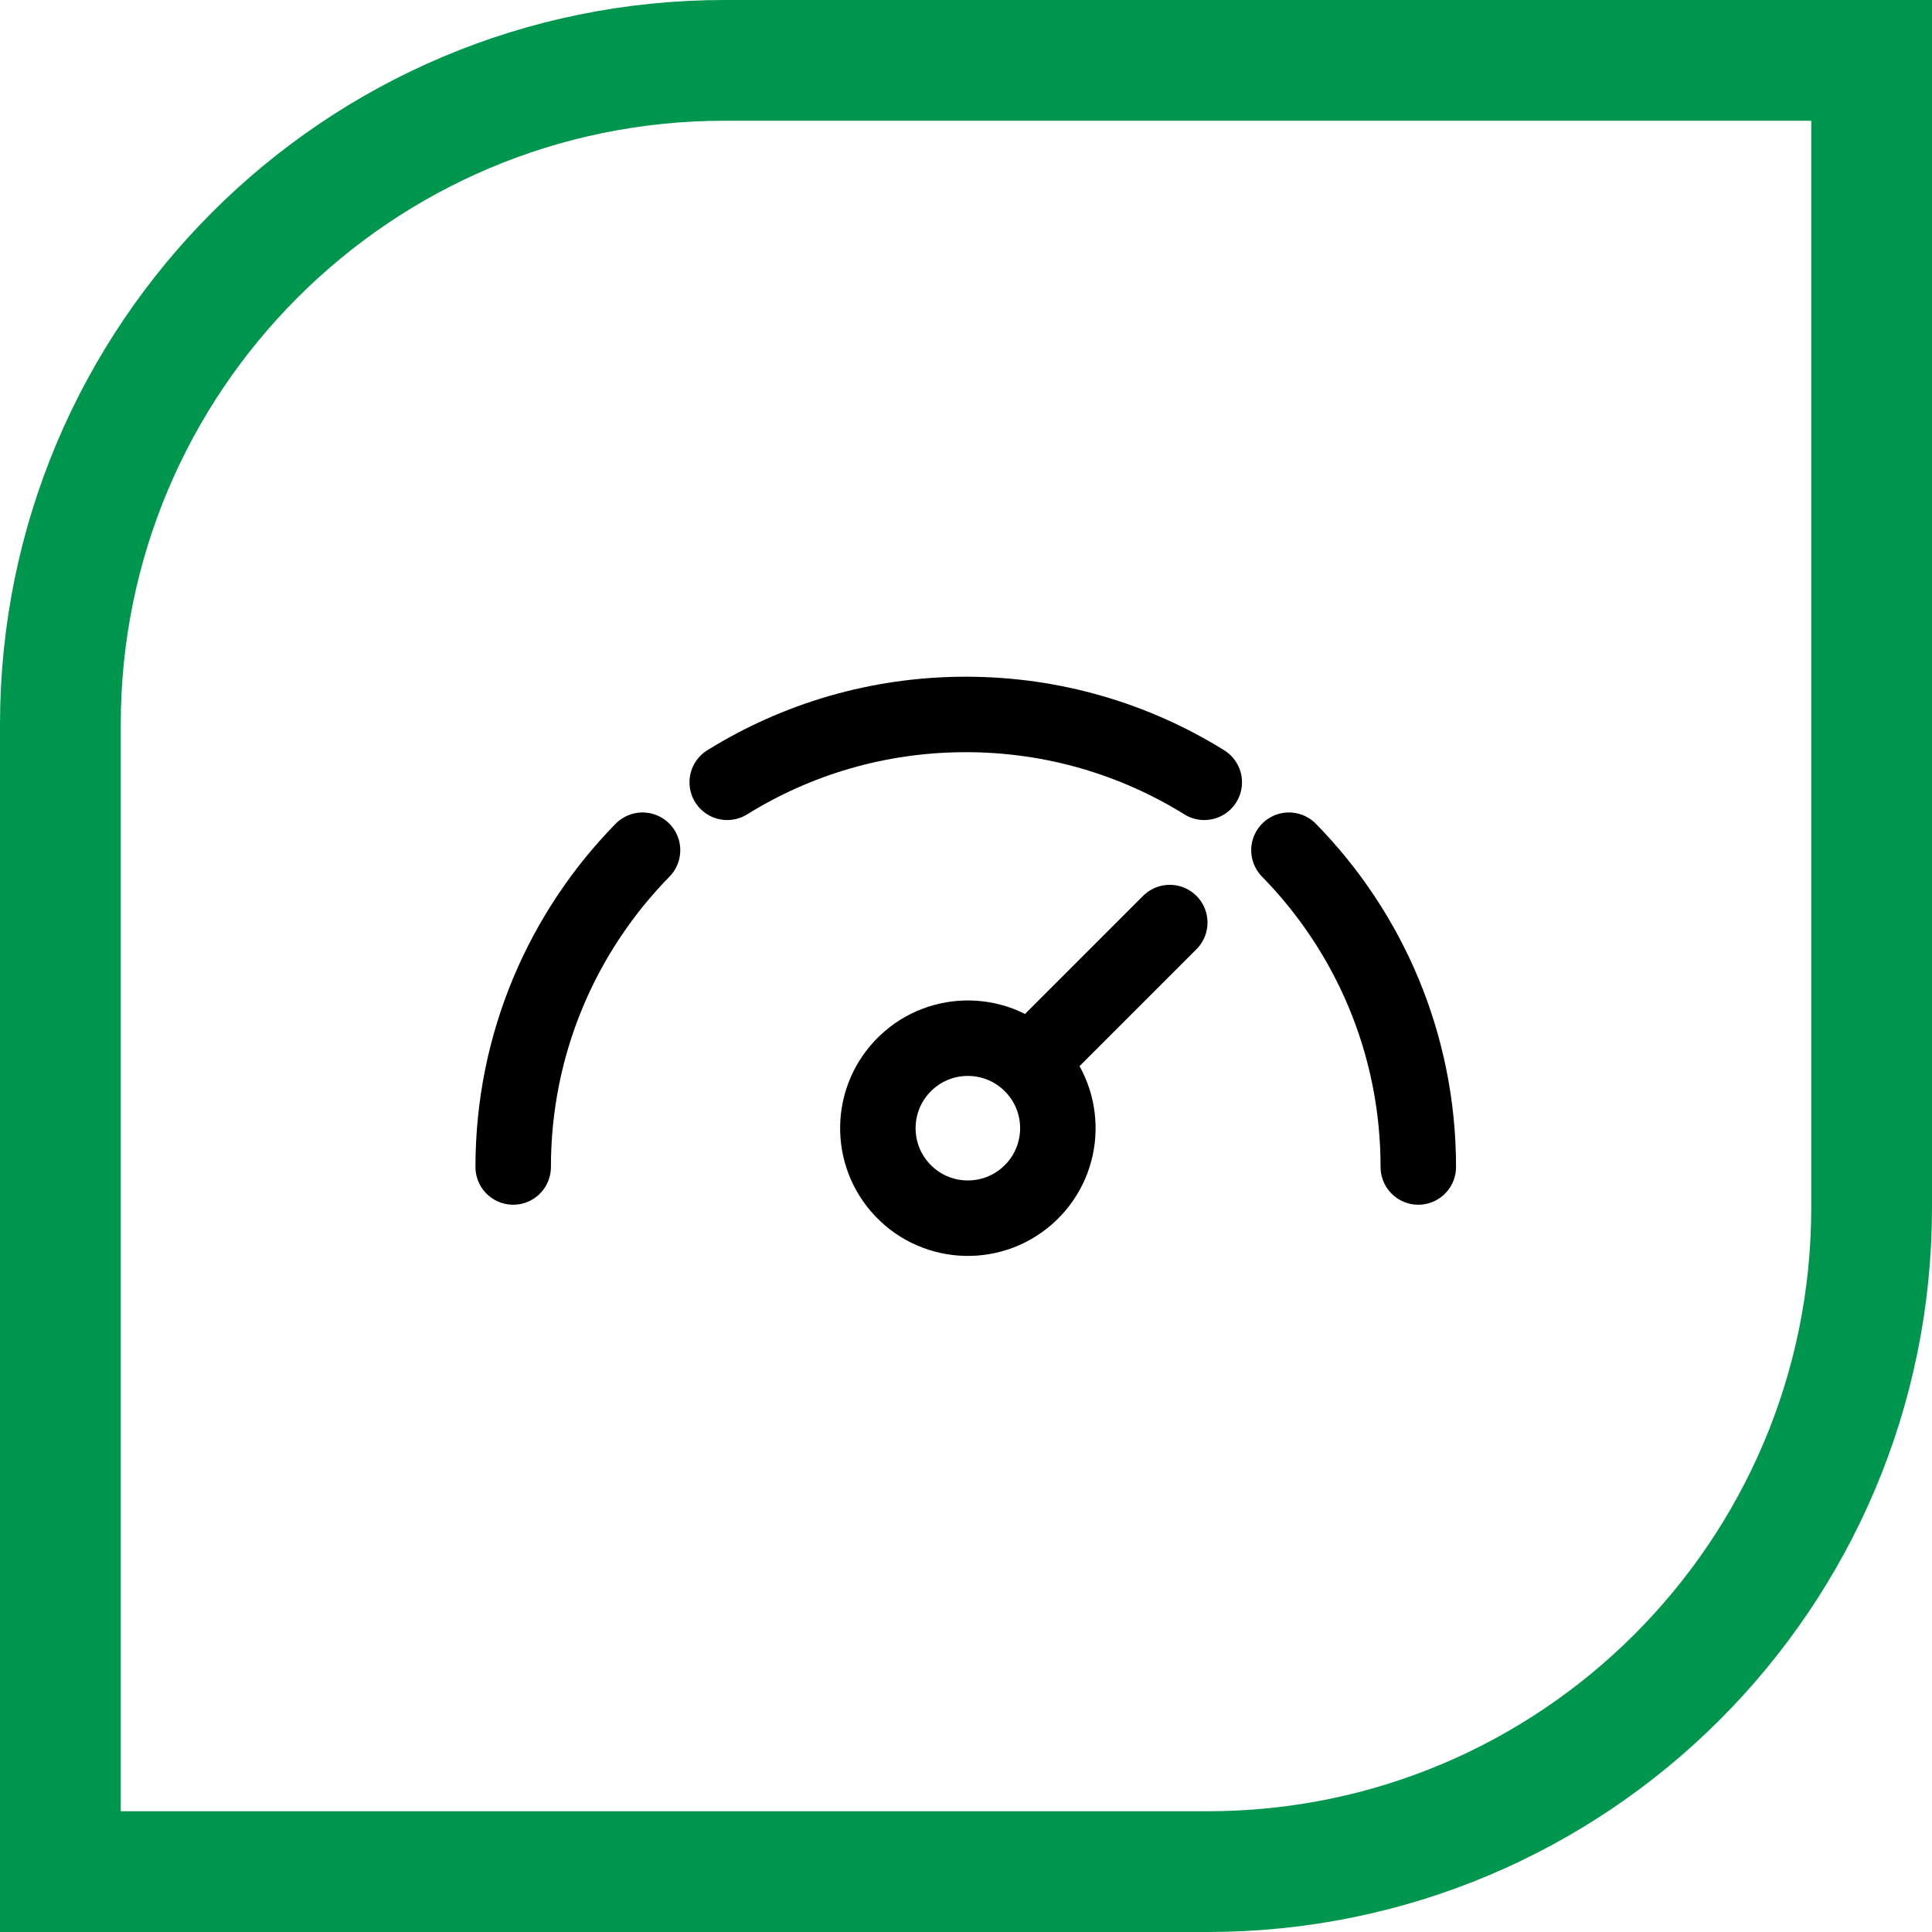
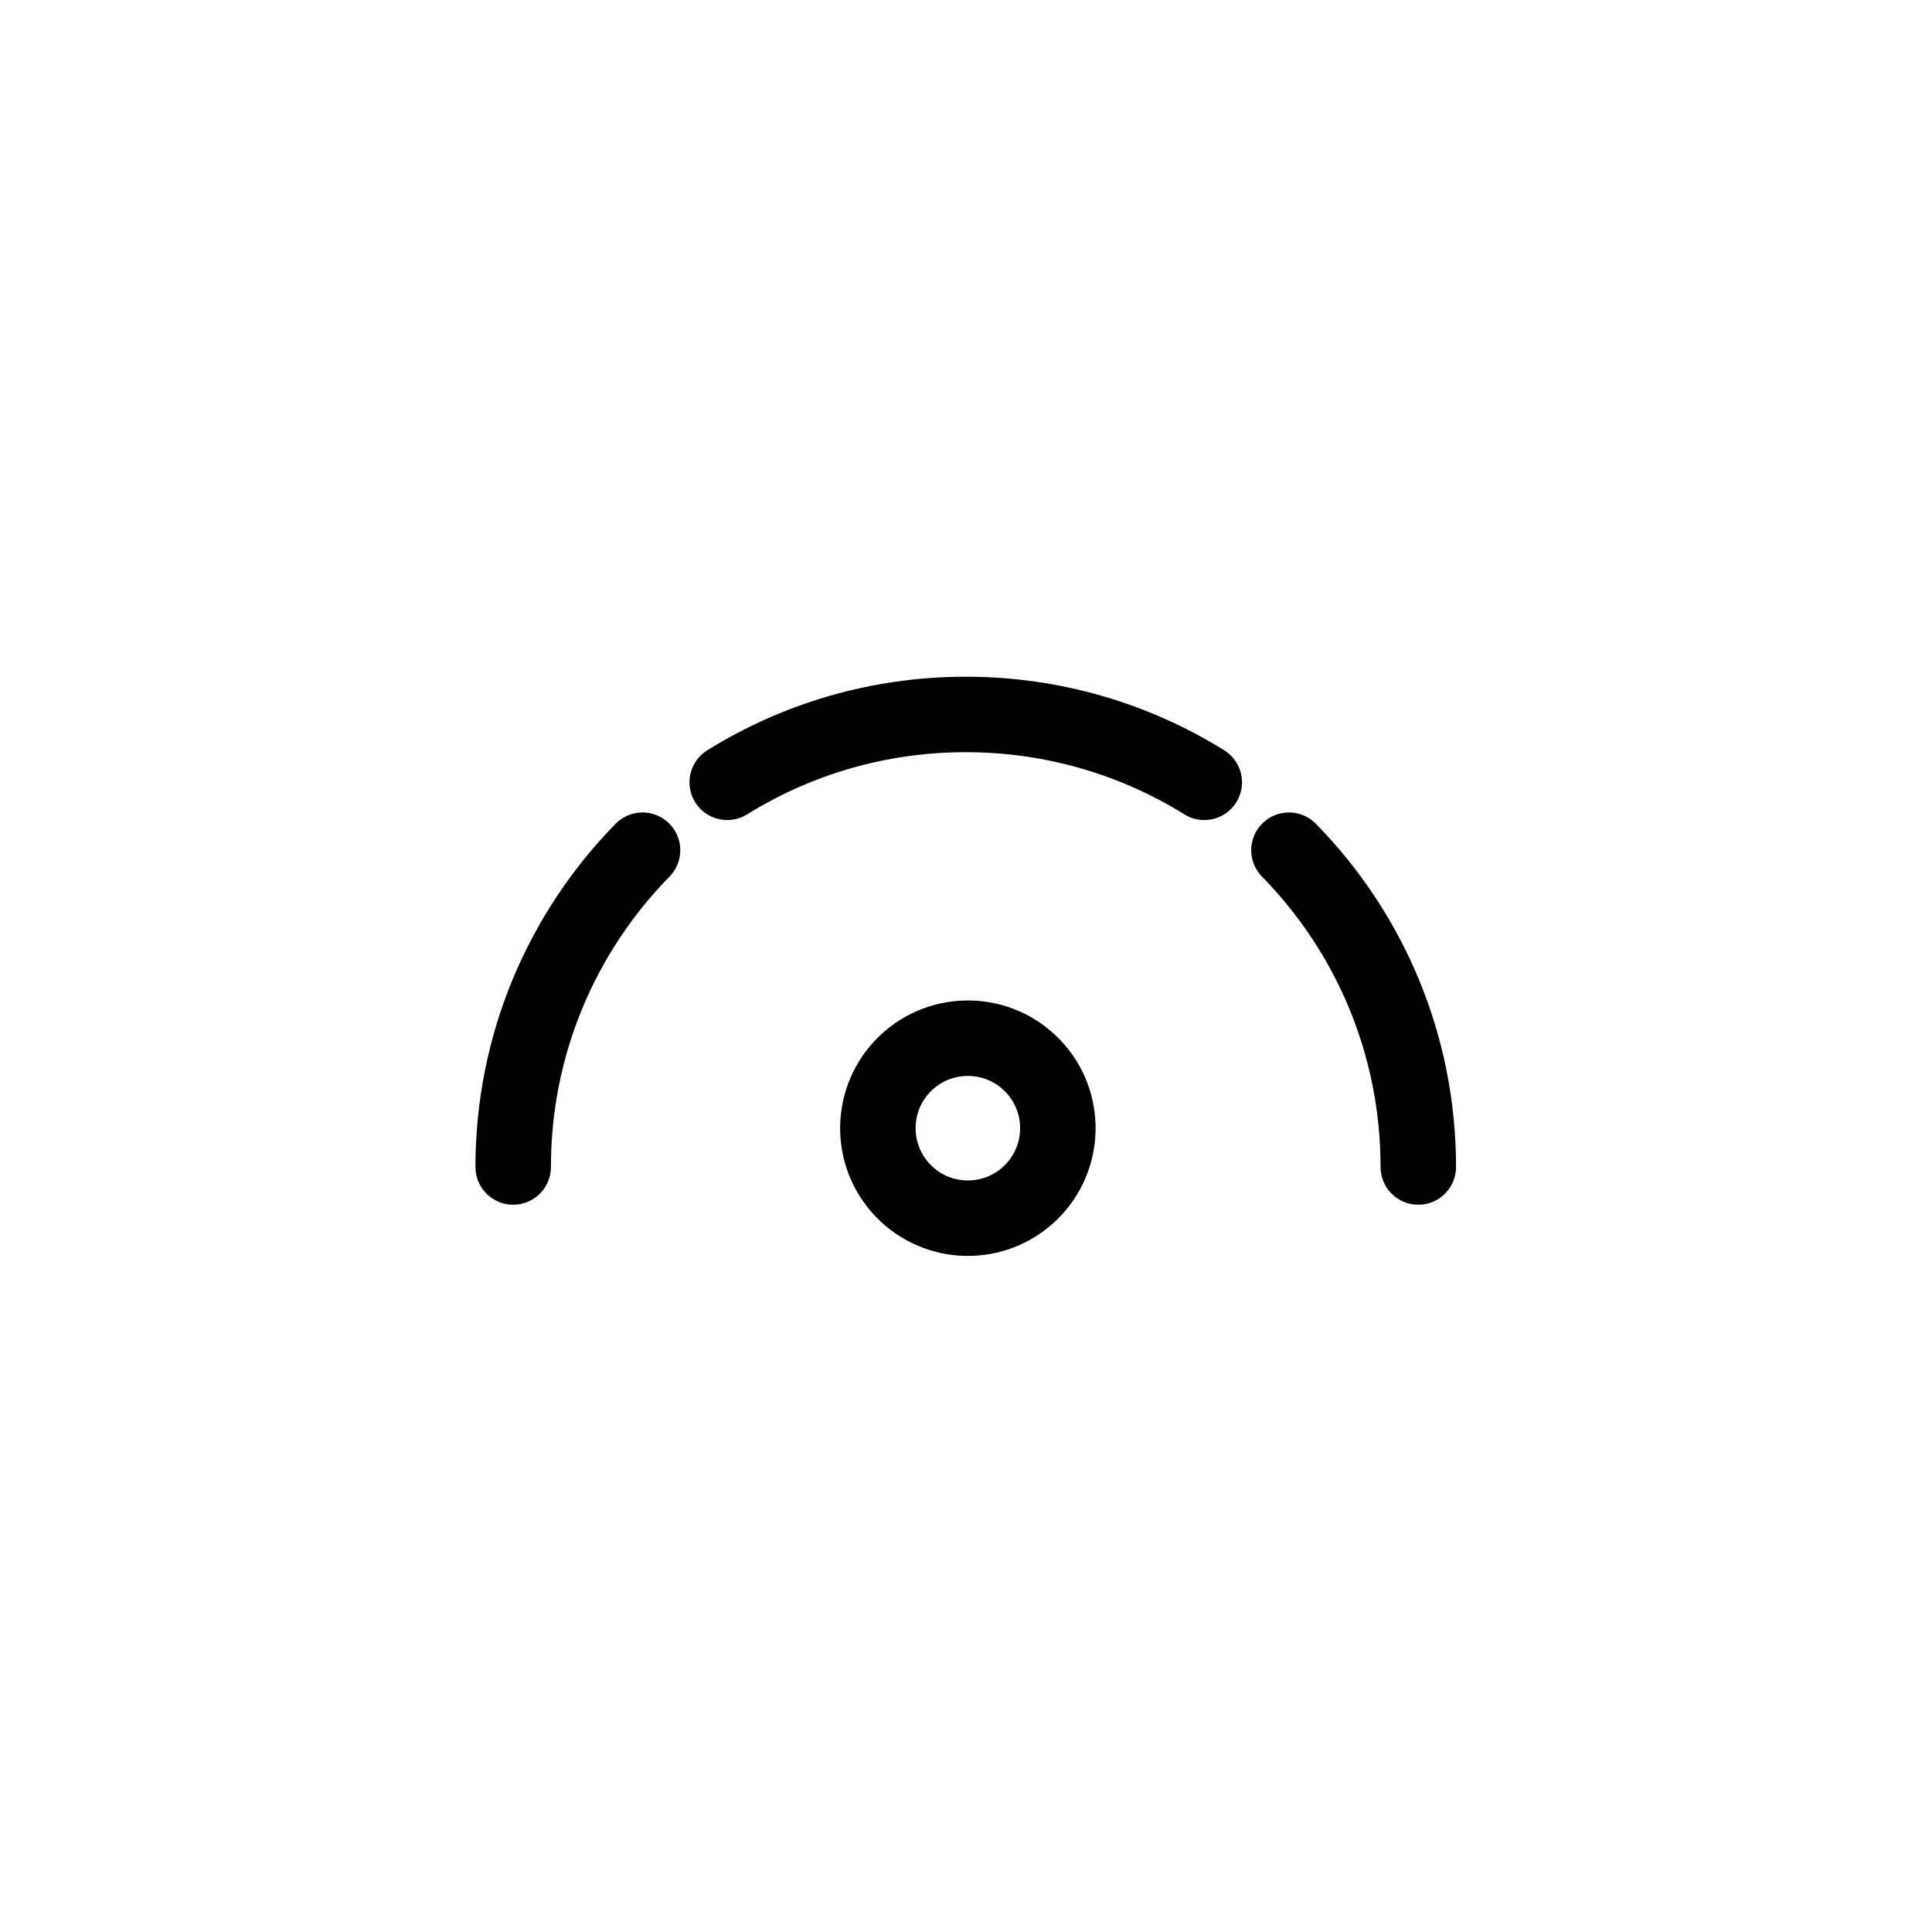
<svg xmlns="http://www.w3.org/2000/svg" width="64" height="64" viewBox="0 0 64 64" fill="none">
-   <path d="M2 24C2 11.85 11.85 2 24 2H62V40C62 52.15 52.15 62 40 62H2V24Z" stroke="#00964D" stroke-width="4" />
  <path d="M34.213 35.309C35.353 36.497 35.314 38.384 34.125 39.524C32.937 40.664 31.05 40.625 29.91 39.436C28.77 38.248 28.81 36.361 29.998 35.221C31.186 34.081 33.074 34.121 34.213 35.309" stroke="black" stroke-width="2.5" stroke-linecap="round" stroke-linejoin="round" />
-   <path d="M34.25 35.061L38.75 30.561" stroke="black" stroke-width="2.5" stroke-linecap="round" stroke-linejoin="round" />
  <path d="M46.983 38.658C46.983 34.572 45.349 30.868 42.698 28.164M17 38.658C17 34.572 18.635 30.868 21.285 28.164M39.893 25.915C37.599 24.49 34.891 23.667 31.992 23.667C29.092 23.667 26.385 24.49 24.09 25.915" stroke="black" stroke-width="2.5" stroke-linecap="round" />
</svg>